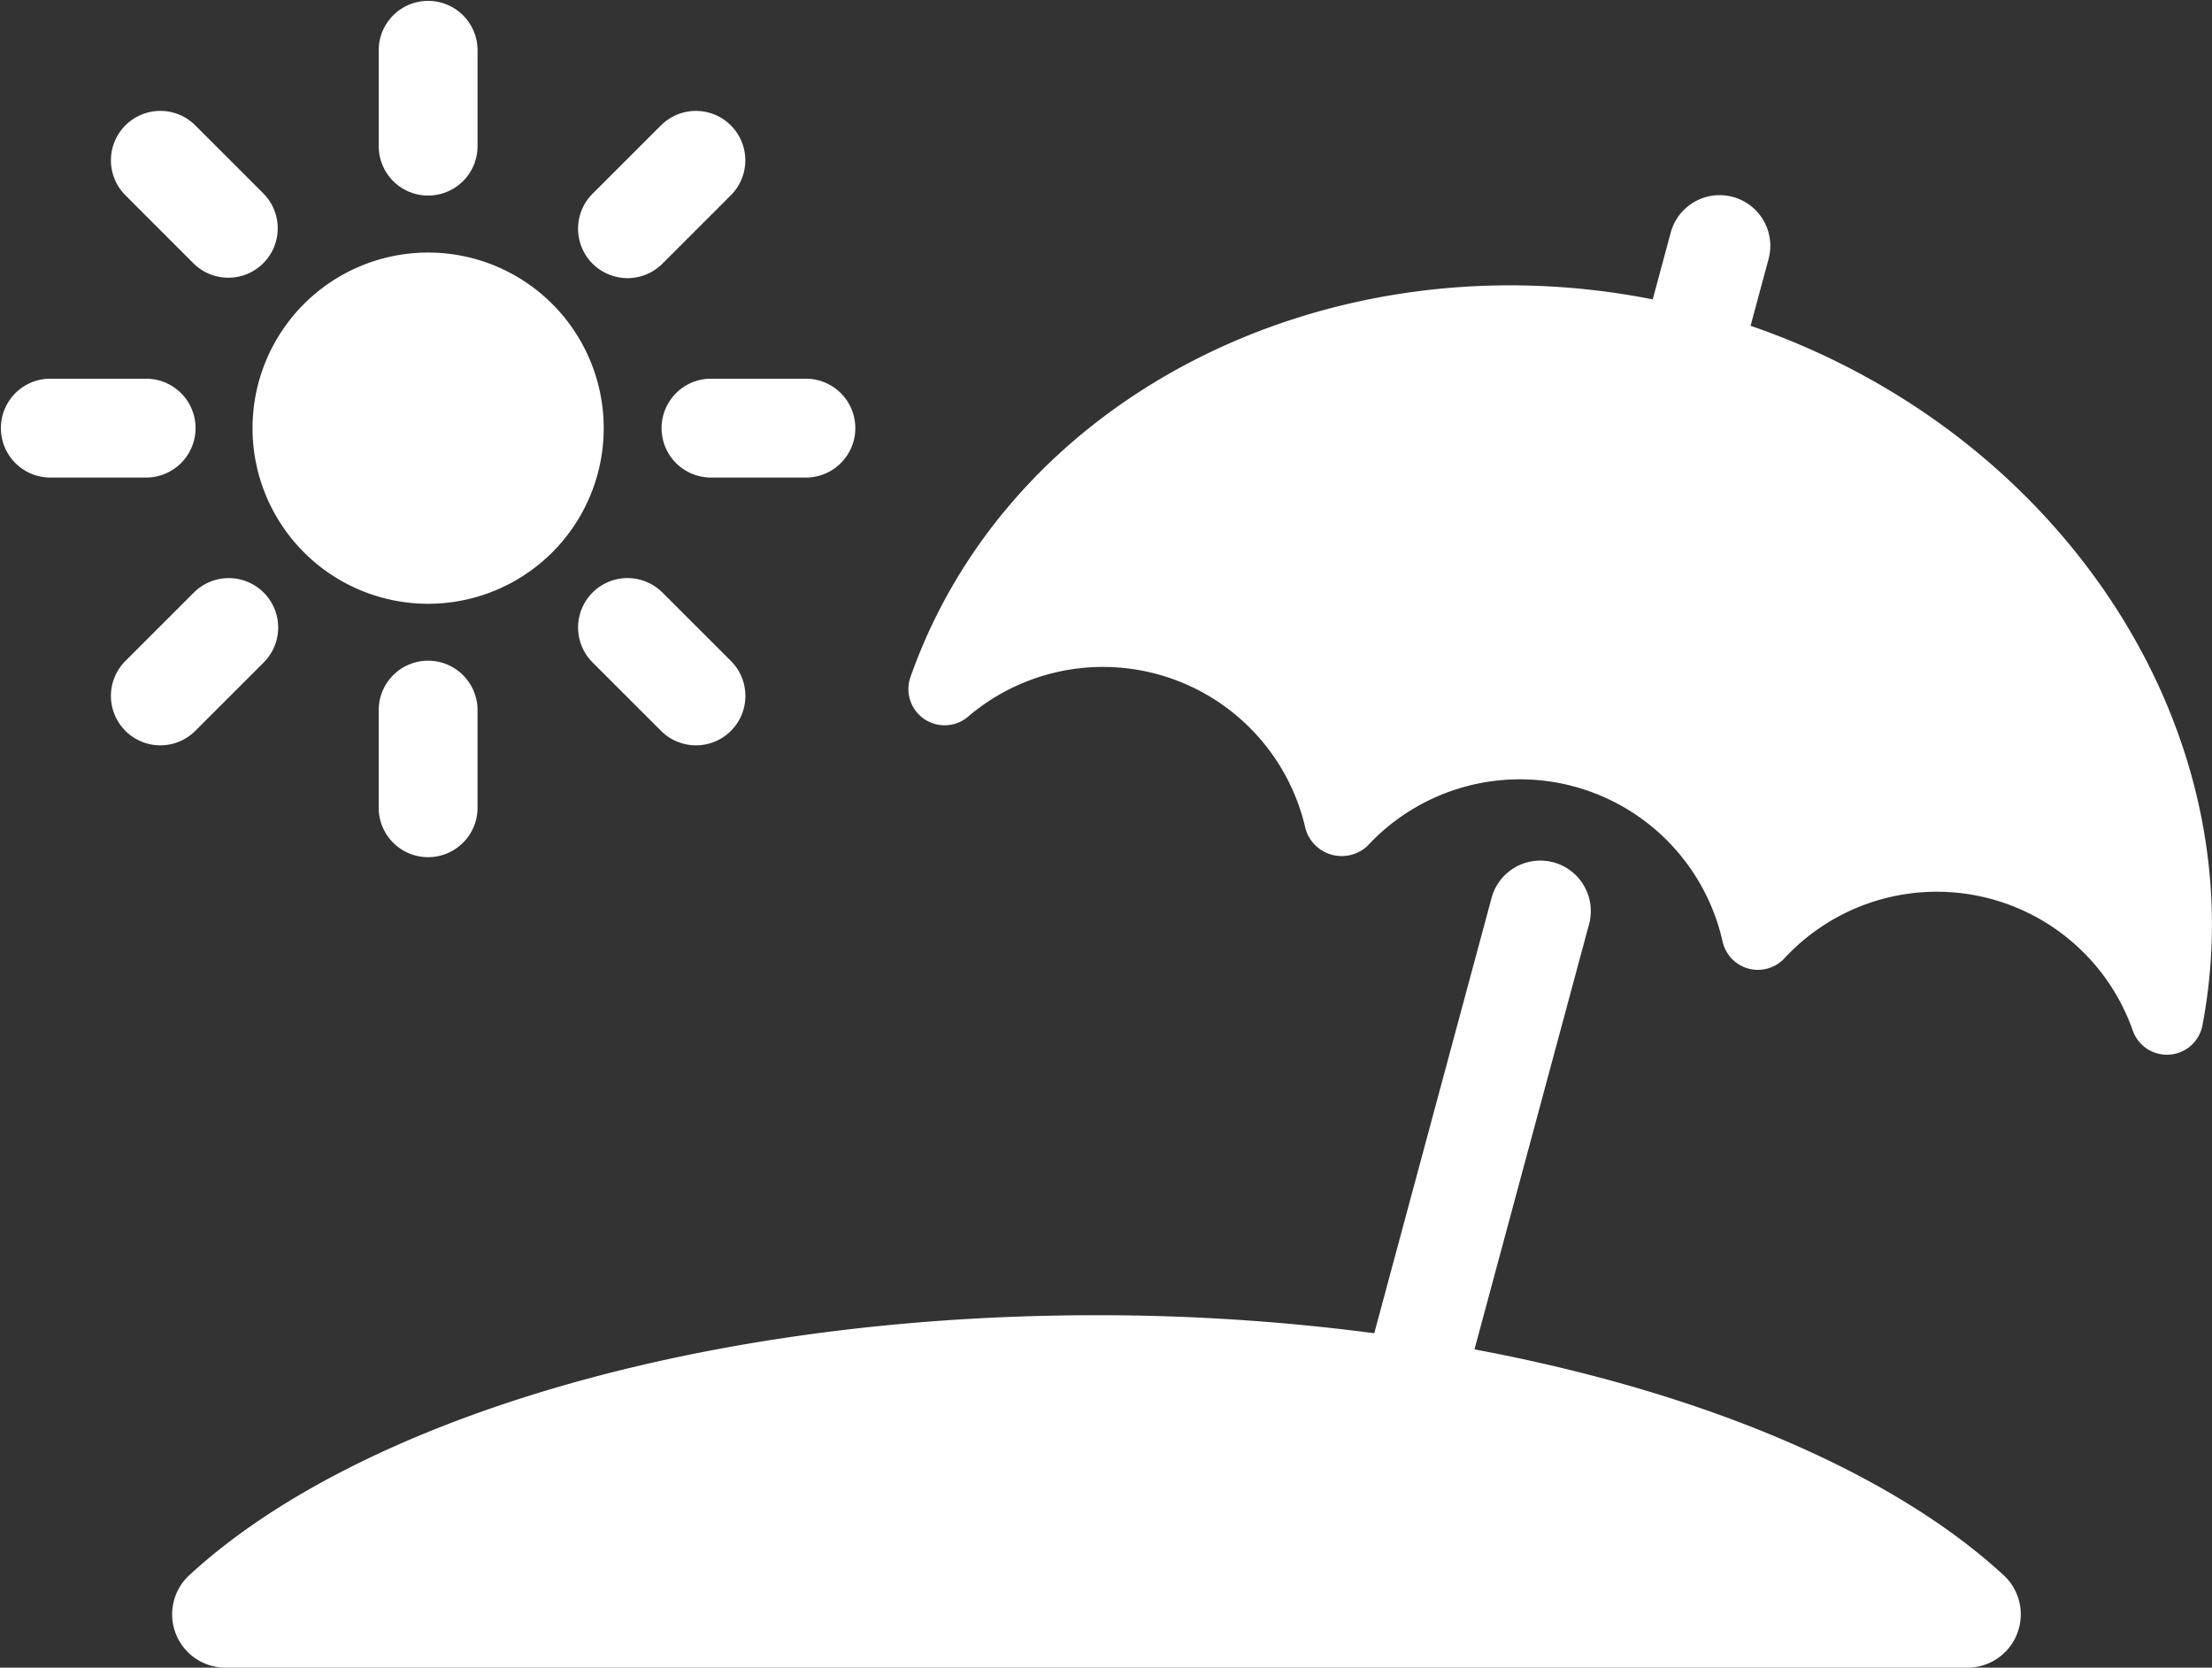
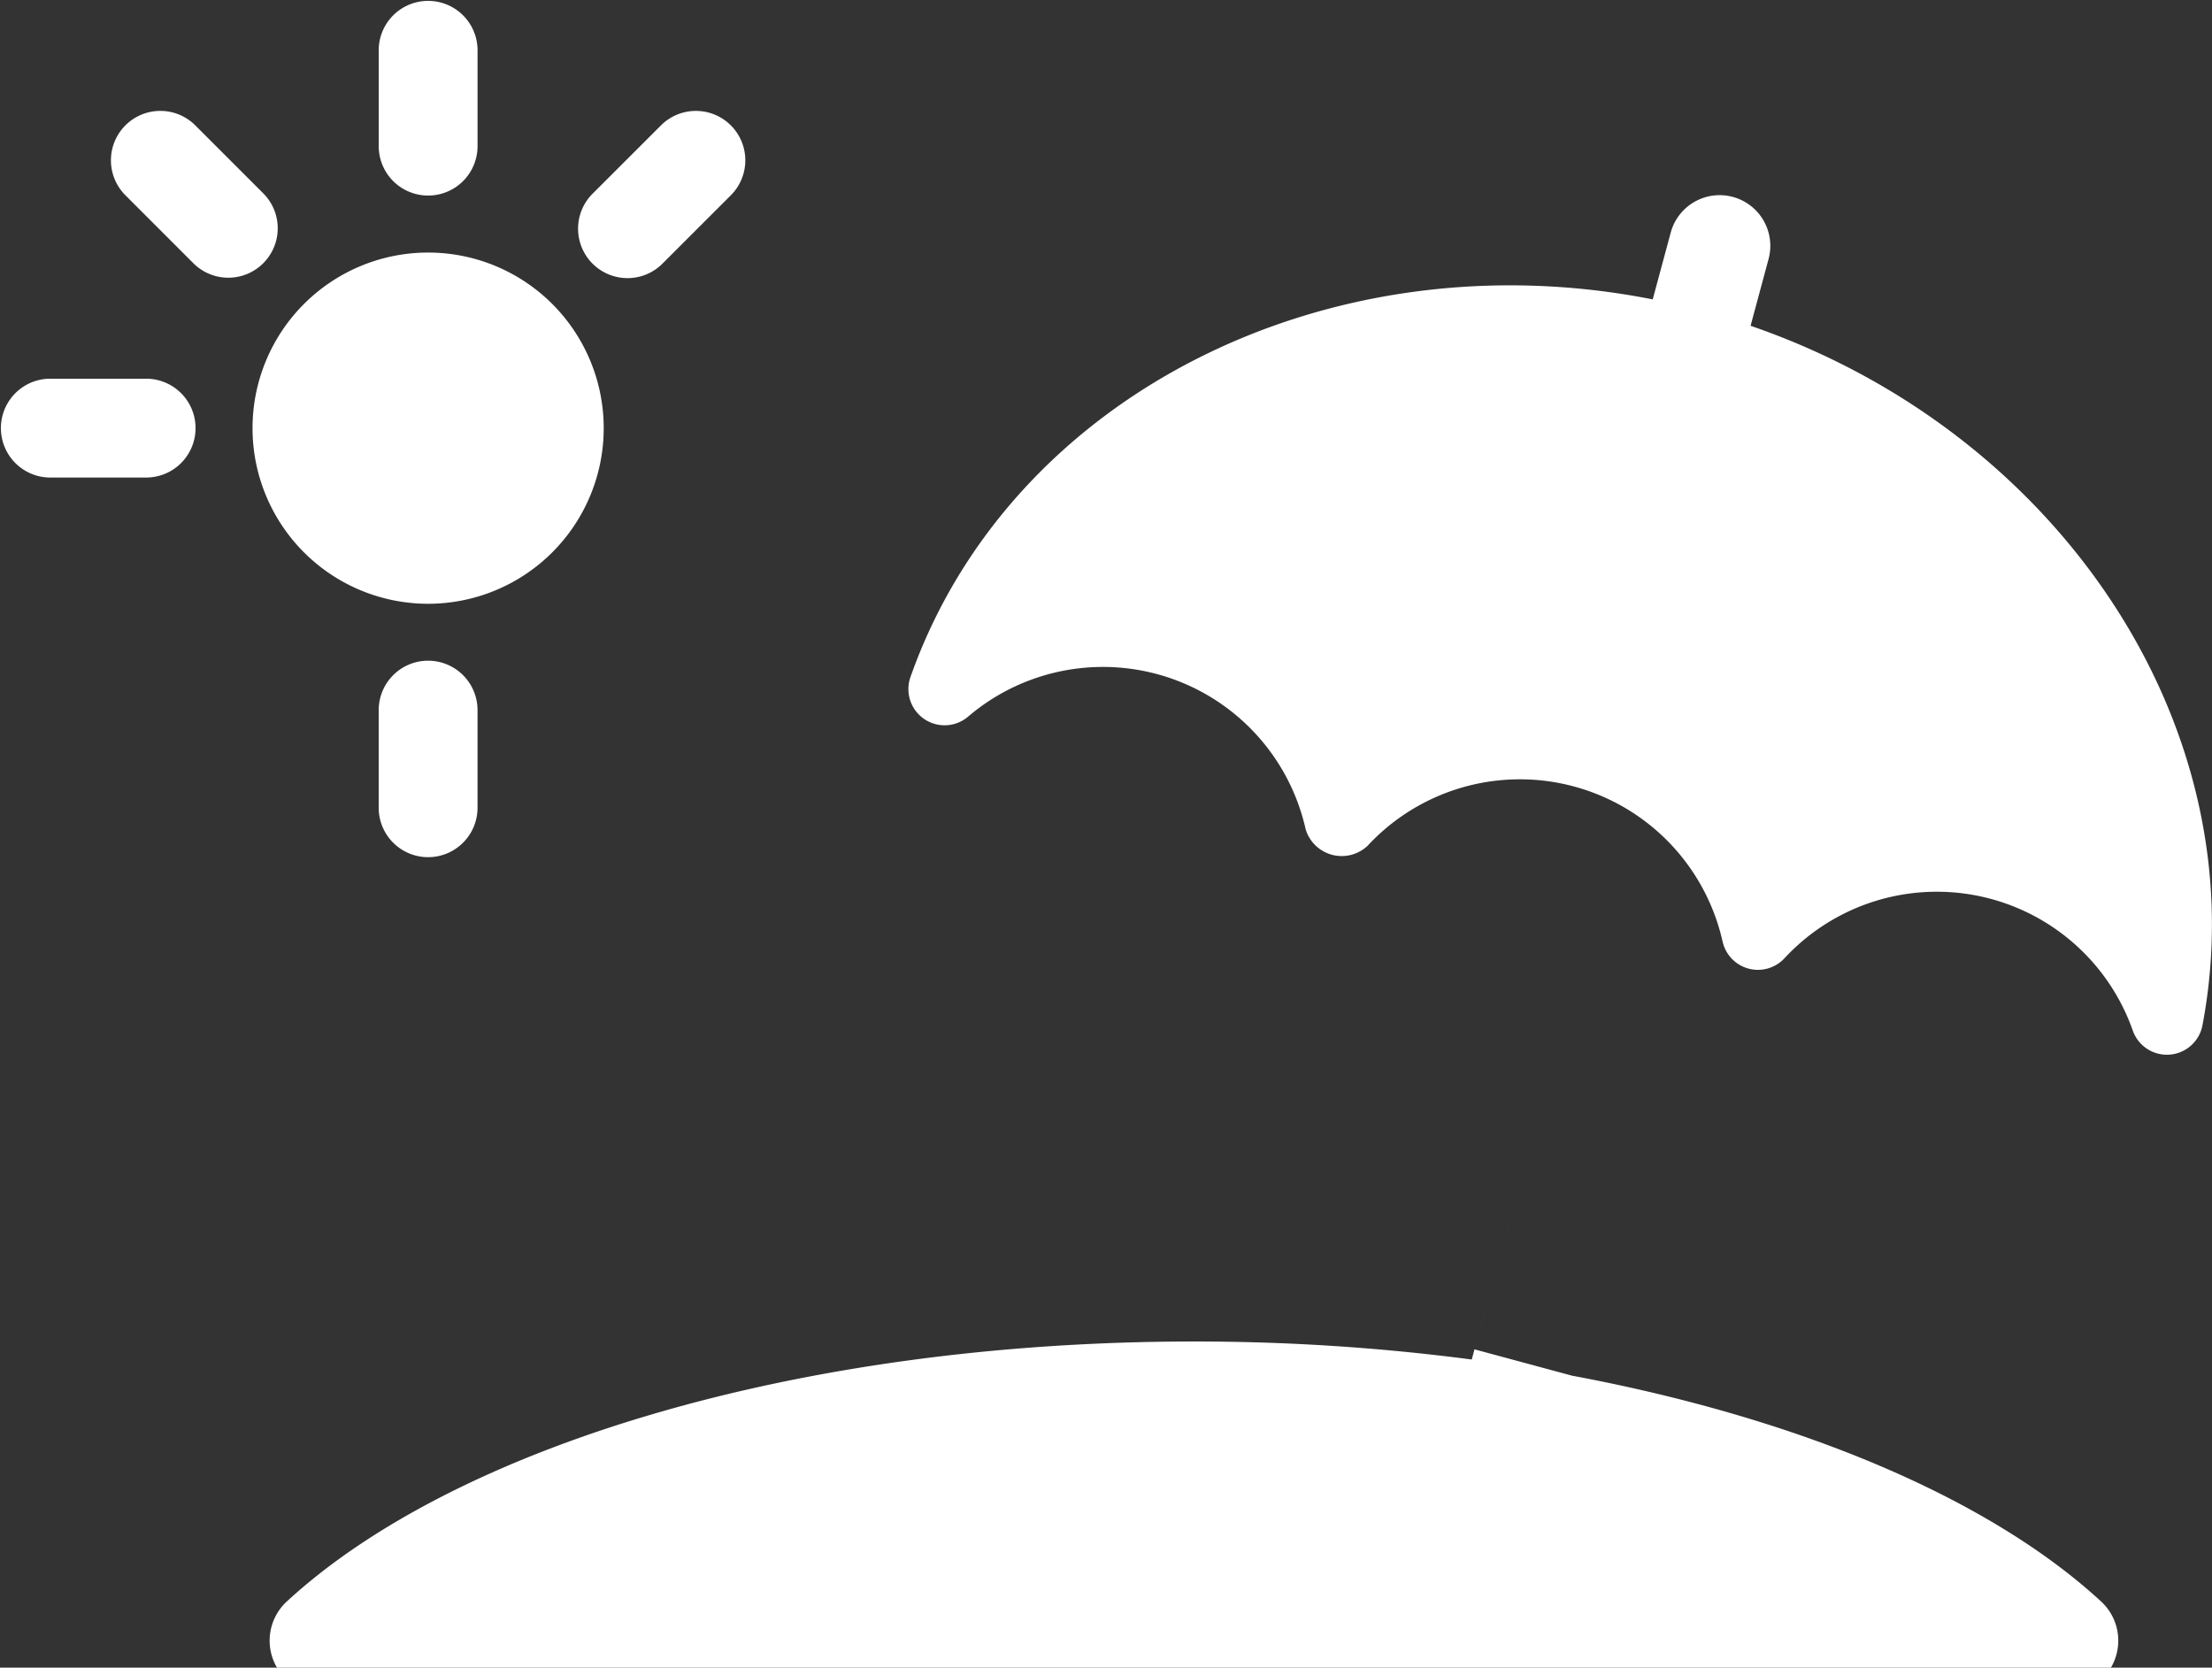
<svg xmlns="http://www.w3.org/2000/svg" width="130.506" height="98.38">
  <rect width="100%" height="100%" fill="#333333" stroke="none" />
  <defs>
    <clipPath id="a">
      <path data-name="Rectangle 1396" fill="#fff" d="M0 0h130.506v98.38H0z" />
    </clipPath>
  </defs>
  <g data-name="Group 3597" clip-path="url(#a)" fill="#fff">
    <path data-name="Path 2245" d="m103.283 19.218 1.059-3.93a2.99 2.99 0 1 0-5.774-1.556l-1.059 3.93c-19.055-3.77-37.913 5.608-43.792 22.278a2.136 2.136 0 0 0 3.4 2.337 12.257 12.257 0 0 1 19.915 6.643 2.223 2.223 0 0 0 3.648.982 12.257 12.257 0 0 1 20.952 5.648 2.137 2.137 0 0 0 3.649.983 12.255 12.255 0 0 1 20.551 4.263 2.135 2.135 0 0 0 4.112-.312c3.295-17.365-8.3-34.951-26.665-41.266" />
-     <path data-name="Path 2246" d="m86.993 79.603 6.749-25.039a2.979 2.979 0 1 0-5.752-1.551l-6.91 25.639a125.4 125.4 0 0 0-16.391-1.063c-23.351 0-43.584 6.213-53.479 15.3a3.144 3.144 0 0 0 2.081 5.492h102.8a3.144 3.144 0 0 0 2.08-5.492c-6.552-6.014-17.653-10.756-31.174-13.284" />
+     <path data-name="Path 2246" d="m86.993 79.603 6.749-25.039l-6.91 25.639a125.4 125.4 0 0 0-16.391-1.063c-23.351 0-43.584 6.213-53.479 15.3a3.144 3.144 0 0 0 2.081 5.492h102.8a3.144 3.144 0 0 0 2.08-5.492c-6.552-6.014-17.653-10.756-31.174-13.284" />
    <path data-name="Path 2247" d="M25.259 14.899a10.36 10.36 0 1 0 10.36 10.36 10.36 10.36 0 0 0-10.36-10.36" />
    <path data-name="Path 2248" d="M25.259 38.977a2.916 2.916 0 0 0-2.916 2.916v5.705a2.916 2.916 0 1 0 5.831 0v-5.705a2.916 2.916 0 0 0-2.916-2.916" />
-     <path data-name="Path 2249" d="m11.435 34.959-4.036 4.034a2.915 2.915 0 0 0 4.123 4.123l4.036-4.034a2.915 2.915 0 0 0-4.123-4.123" />
    <path data-name="Path 2250" d="M11.538 25.257a2.916 2.916 0 0 0-2.916-2.916H2.915a2.916 2.916 0 0 0 0 5.831h5.707a2.916 2.916 0 0 0 2.916-2.916" />
    <path data-name="Path 2251" d="M11.435 15.556a2.916 2.916 0 0 0 4.123-4.124l-4.036-4.036a2.915 2.915 0 0 0-4.123 4.123Z" />
    <path data-name="Path 2252" d="M25.259 11.537a2.916 2.916 0 0 0 2.916-2.916V2.914a2.916 2.916 0 0 0-5.831 0v5.707a2.916 2.916 0 0 0 2.916 2.916" />
    <path data-name="Path 2253" d="M37.021 16.408a2.907 2.907 0 0 0 2.062-.854l4.036-4.034a2.915 2.915 0 0 0-4.123-4.123l-4.037 4.033a2.916 2.916 0 0 0 2.062 4.977" />
-     <path data-name="Path 2254" d="M47.601 22.341h-5.707a2.916 2.916 0 0 0 0 5.831h5.707a2.916 2.916 0 0 0 0-5.831" />
-     <path data-name="Path 2255" d="M39.084 34.957a2.915 2.915 0 0 0-4.123 4.123l4.04 4.036a2.915 2.915 0 0 0 4.123-4.123Z" />
  </g>
</svg>